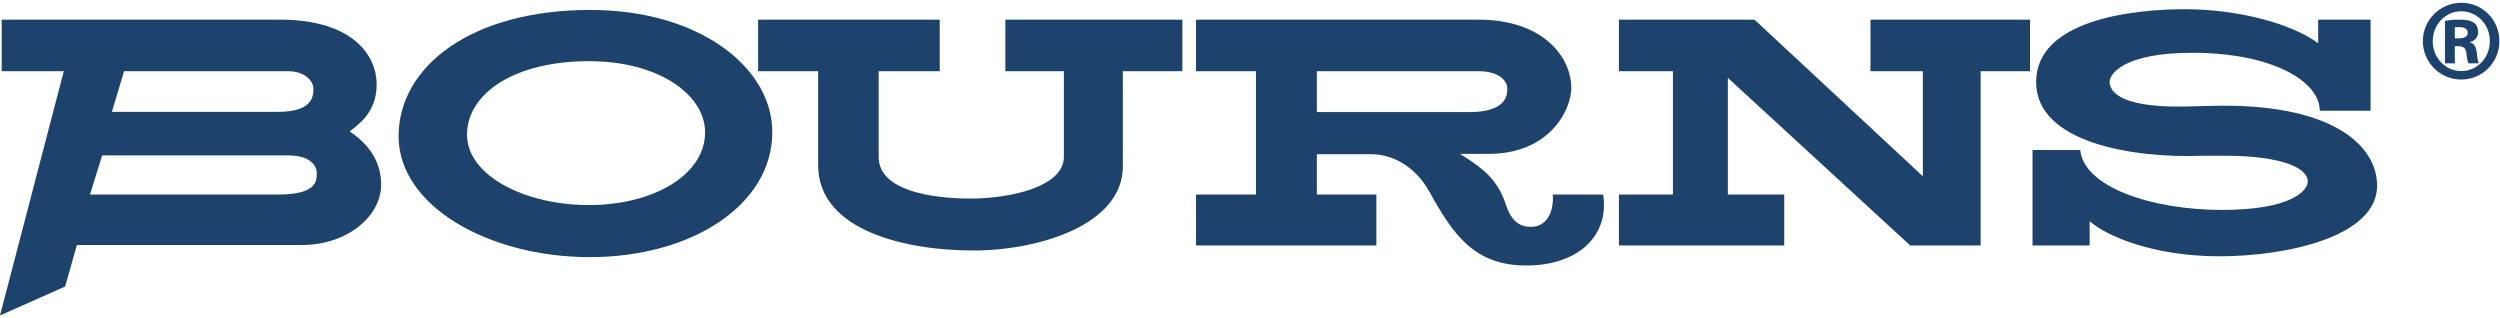
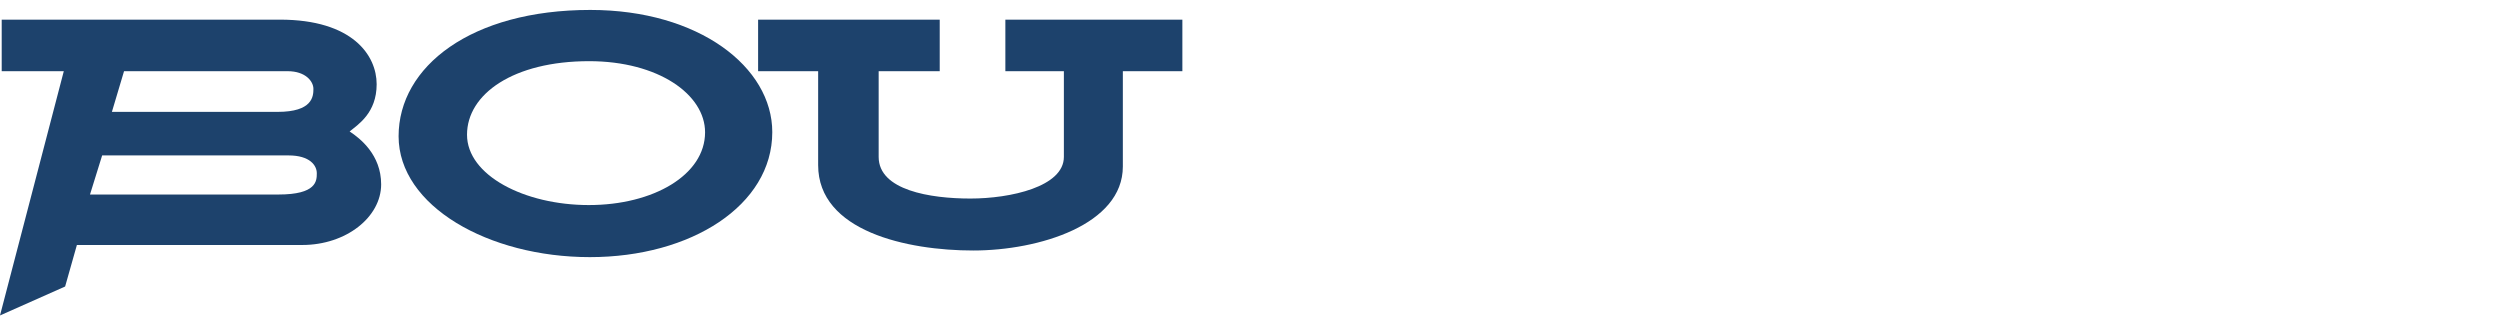
<svg xmlns="http://www.w3.org/2000/svg" xmlns:ns1="http://www.inkscape.org/namespaces/inkscape" xmlns:ns2="http://sodipodi.sourceforge.net/DTD/sodipodi-0.dtd" ns1:version="1.0beta2 (2b71d25, 2019-12-03)" ns2:docname="bourns.svg" viewBox="0 0 229.04 28.653" height="21" width="165" xml:space="preserve" id="svg10" version="1.1">
  <defs id="defs14" />
  <ns2:namedview ns1:current-layer="g18" ns1:window-maximized="0" ns1:window-y="250" ns1:window-x="2033" ns1:cy="14.326667" ns1:cx="114.52" ns1:zoom="2.9390539" showgrid="false" id="namedview12" ns1:window-height="709" ns1:window-width="1288" ns1:pageshadow="2" ns1:pageopacity="0" guidetolerance="10" gridtolerance="10" objecttolerance="10" borderopacity="1" ns1:document-rotation="0" bordercolor="#666666" pagecolor="#ffffff" />
  <g transform="matrix(1.333,0,0,-1.333,0,28.653)" ns1:label="ink_ext_XXXXXX" ns1:groupmode="layer" id="g18">
    <g ns1:export-ydpi="1257.415" ns1:export-xdpi="1257.415" ns1:export-filename="/Users/soeren/g20.png" transform="scale(0.1)" id="g20">
-       <path ns1:connector-curvature="0" id="path22" style="fill:#1d426c;fill-opacity:1;fill-rule:nonzero;stroke:none" d="m 1687.18,190.453 h 2.7 c 3.61,0 6.17,1.051 6.17,3.863 0,2.231 -1.73,3.856 -5.47,3.856 -1.52,0 -2.59,0 -3.4,-0.117 z m 0,-17.172 h -6.78 v 29.235 c 2.23,0.359 4.91,0.8 9.81,0.8 5.28,0 8.42,-0.8 10.41,-2.324 1.66,-1.289 2.57,-3.398 2.57,-6.437 0,-3.278 -2.33,-5.848 -5.59,-6.668 v -0.246 c 2.56,-0.457 4.21,-2.793 4.68,-7.114 0.43,-4.562 1.02,-6.324 1.35,-7.246 h -6.99 c -0.7,1.043 -1.15,3.617 -1.61,7.586 -0.37,2.918 -2.23,4.207 -5.26,4.207 h -2.59 z m 4.33,35.778 c -10.77,0 -19.51,-9.118 -19.51,-20.586 0,-11.457 8.74,-20.477 19.63,-20.477 10.86,-0.105 19.62,9.02 19.62,20.586 0,11.359 -8.76,20.477 -19.62,20.477 z m 0.24,5.851 c 14.48,0 26.06,-11.808 26.06,-26.328 0,-14.602 -11.58,-26.434 -26.18,-26.434 -14.62,0 -26.42,11.832 -26.42,26.434 0,14.52 11.8,26.328 26.42,26.328 h 0.12" />
      <path ns1:connector-curvature="0" id="path24" style="fill:#1d426c;fill-opacity:1;fill-rule:nonzero;stroke:none" d="m 191.352,83.125 c -27.907,0 -129.5,0 -129.5,0 L 70.207,110 h 128.09 c 14.832,0 19.437,-7.004 19.437,-12.258 0,-5.254 -0.093,-14.617 -26.382,-14.617 z M 85.254,167.887 H 197.695 c 12.278,0 17.715,-6.946 17.715,-12.199 0,-5.25 -0.722,-15.766 -24.652,-15.766 -27.914,0 -113.852,0 -113.852,0 z M 240.297,126.48 c 5.824,4.739 18.574,12.7 18.574,32.461 0,19.778 -16.484,44.379 -66.488,44.379 H 1.168 V 167.887 H 43.844 L 0,0 44.762,19.902 52.844,48.438 c 0,0 126.847,0 154.886,0 30.274,0 54.235,19.227 54.235,41.68 0,20.399 -14.524,31.61 -21.668,36.363" />
      <path ns1:connector-curvature="0" id="path26" style="fill:#1d426c;fill-opacity:1;fill-rule:nonzero;stroke:none" d="m 404.723,75.879 c -44.325,0 -83.746,20.449 -83.746,48.355 0,27.922 31.8,50.539 83.933,50.539 47.539,0 79.68,-22.871 79.68,-48.898 0,-29.293 -35.547,-49.996 -79.867,-49.996 z m 0.984,134.109 c -81.816,0 -131.758,-38.859 -131.758,-86.816 0,-47.957 61.903,-83.074 131.465,-83.074 69.574,0 125.367,35.566 125.367,85.902 0,44.711 -50.437,83.988 -125.074,83.988" />
      <path ns1:connector-curvature="0" id="path28" style="fill:#1d426c;fill-opacity:1;fill-rule:nonzero;stroke:none" d="m 521.039,167.887 v 35.433 h 124.82 v -35.433 h -41.964 v -58.914 c 0,-22.938 35.48,-28.614 63.046,-28.614 27.551,0 64.25,8.117 64.25,28.614 0,21.699 0,58.914 0,58.914 h -40.214 v 35.433 h 121.656 v -35.433 h -40.91 v -65.496 c 0,-39.969 -57.547,-57.743 -102.852,-57.743 -45.297,0 -106.566,13.172 -106.566,58.692 0,47.144 0,64.547 0,64.547 h -41.266" />
-       <path ns1:connector-curvature="0" id="path30" style="fill:#1d426c;fill-opacity:1;fill-rule:nonzero;stroke:none" d="m 905.051,139.781 v 28.106 h 111.729 c 9.97,0 19.19,-4.41 19.19,-12.215 0,-5.637 -2.07,-15.891 -26.32,-15.891 -24.22,0 -104.599,0 -104.599,0 z M 1101.84,83.125 c 0,0 -31.65,0 -34.63,0 1.02,-14.766 -6.39,-22.168 -14.28,-22.168 -4.01,0 -12.92,-0.359 -17.86,15 -5.78,17.969 -16.76,25.809 -31.63,35.09 0,0 17.07,0 19.48,0 42.62,0 57.01,30.738 57.01,45.246 0,21.789 -19.89,47.027 -63.73,47.027 H 822.016 v -35.433 h 41.207 V 83.125 h -41.207 v -35 h 123.961 v 35 h -40.911 v 27.691 c 0,0 24.883,0 37.676,0 12.793,0 29.289,-6.968 39.887,-26.136 15.934,-28.801 30.561,-50.344 66.371,-50.344 35.81,0 57.24,20.684 52.84,48.789" />
-       <path ns1:connector-curvature="0" id="path32" style="fill:#1d426c;fill-opacity:1;fill-rule:nonzero;stroke:none" d="m 1112.67,203.32 h 93.17 L 1321.55,95.684 v 72.203 h -35.99 v 35.433 h 109.67 v -35.433 h -33.96 V 48.125 h -48.41 L 1187.53,163.316 V 83.125 h 38.76 v -35 h -113.62 v 35 h 37.12 v 84.762 h -37.12 v 35.433" />
-       <path ns1:connector-curvature="0" id="path34" style="fill:#1d426c;fill-opacity:1;fill-rule:nonzero;stroke:none" d="m 1593.26,187.086 v 16.234 h 36.02 v -62.593 h -34.91 c 0,19.992 -32.27,39.808 -87.73,39.808 -46.44,0 -56.71,-14.301 -56.71,-19.93 0,-4.613 3.19,-17.785 51.22,-17.027 5.82,0.094 13.01,0.324 18.38,0.473 82.34,2.258 114.23,-26.59 114.23,-54.871 0,-35.312 -62.89,-48.516 -108.39,-48.516 -45.53,0 -77.74,13.965 -89.16,24.121 0,-2.812 0,-16.66 0,-16.66 h -39.27 v 65.602 h 32.78 c 2.44,-25.426 49.02,-41.188 97.39,-41.188 48.08,0 58.99,13.398 58.99,19.609 0,9.082 -17.51,17.598 -56.98,17.637 -5.95,0 -14.1,0.028 -15.2,0 -46.98,-1.914 -114.51,8.59 -114.51,50.629 0,42.406 65.5,50.07 102.19,50.07 36.65,0 73.59,-9.921 91.66,-23.398" />
    </g>
  </g>
</svg>